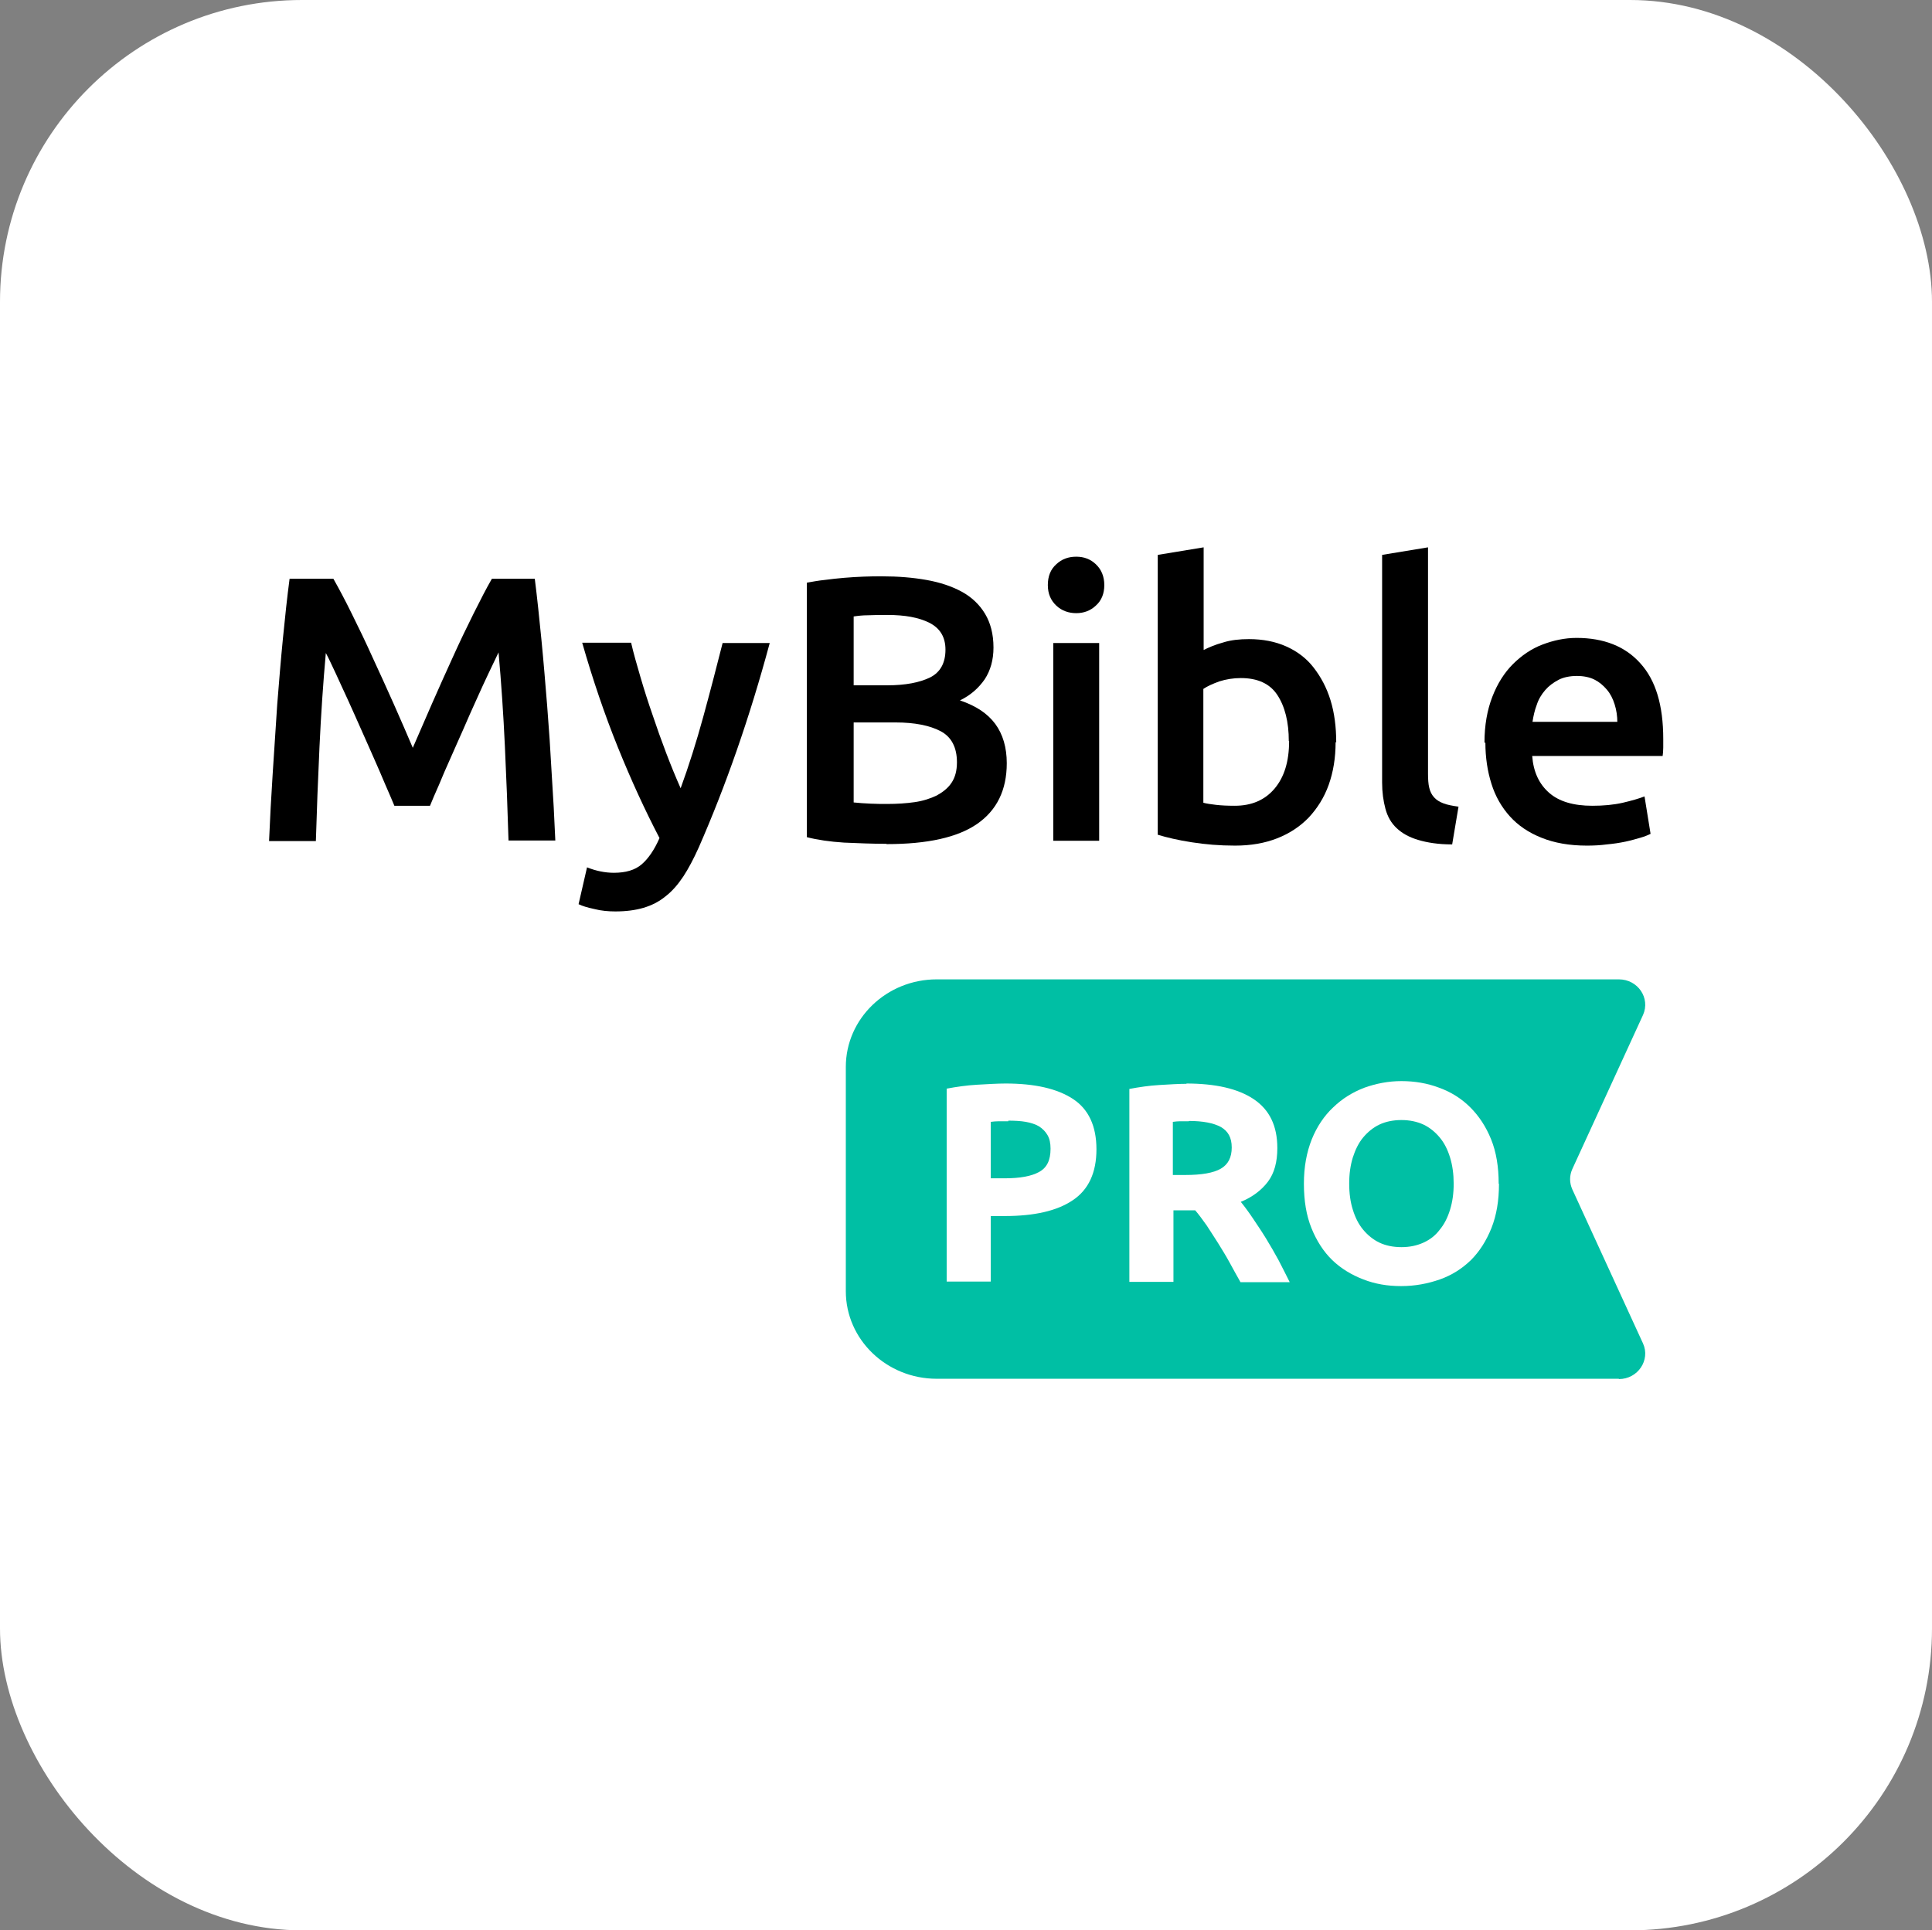
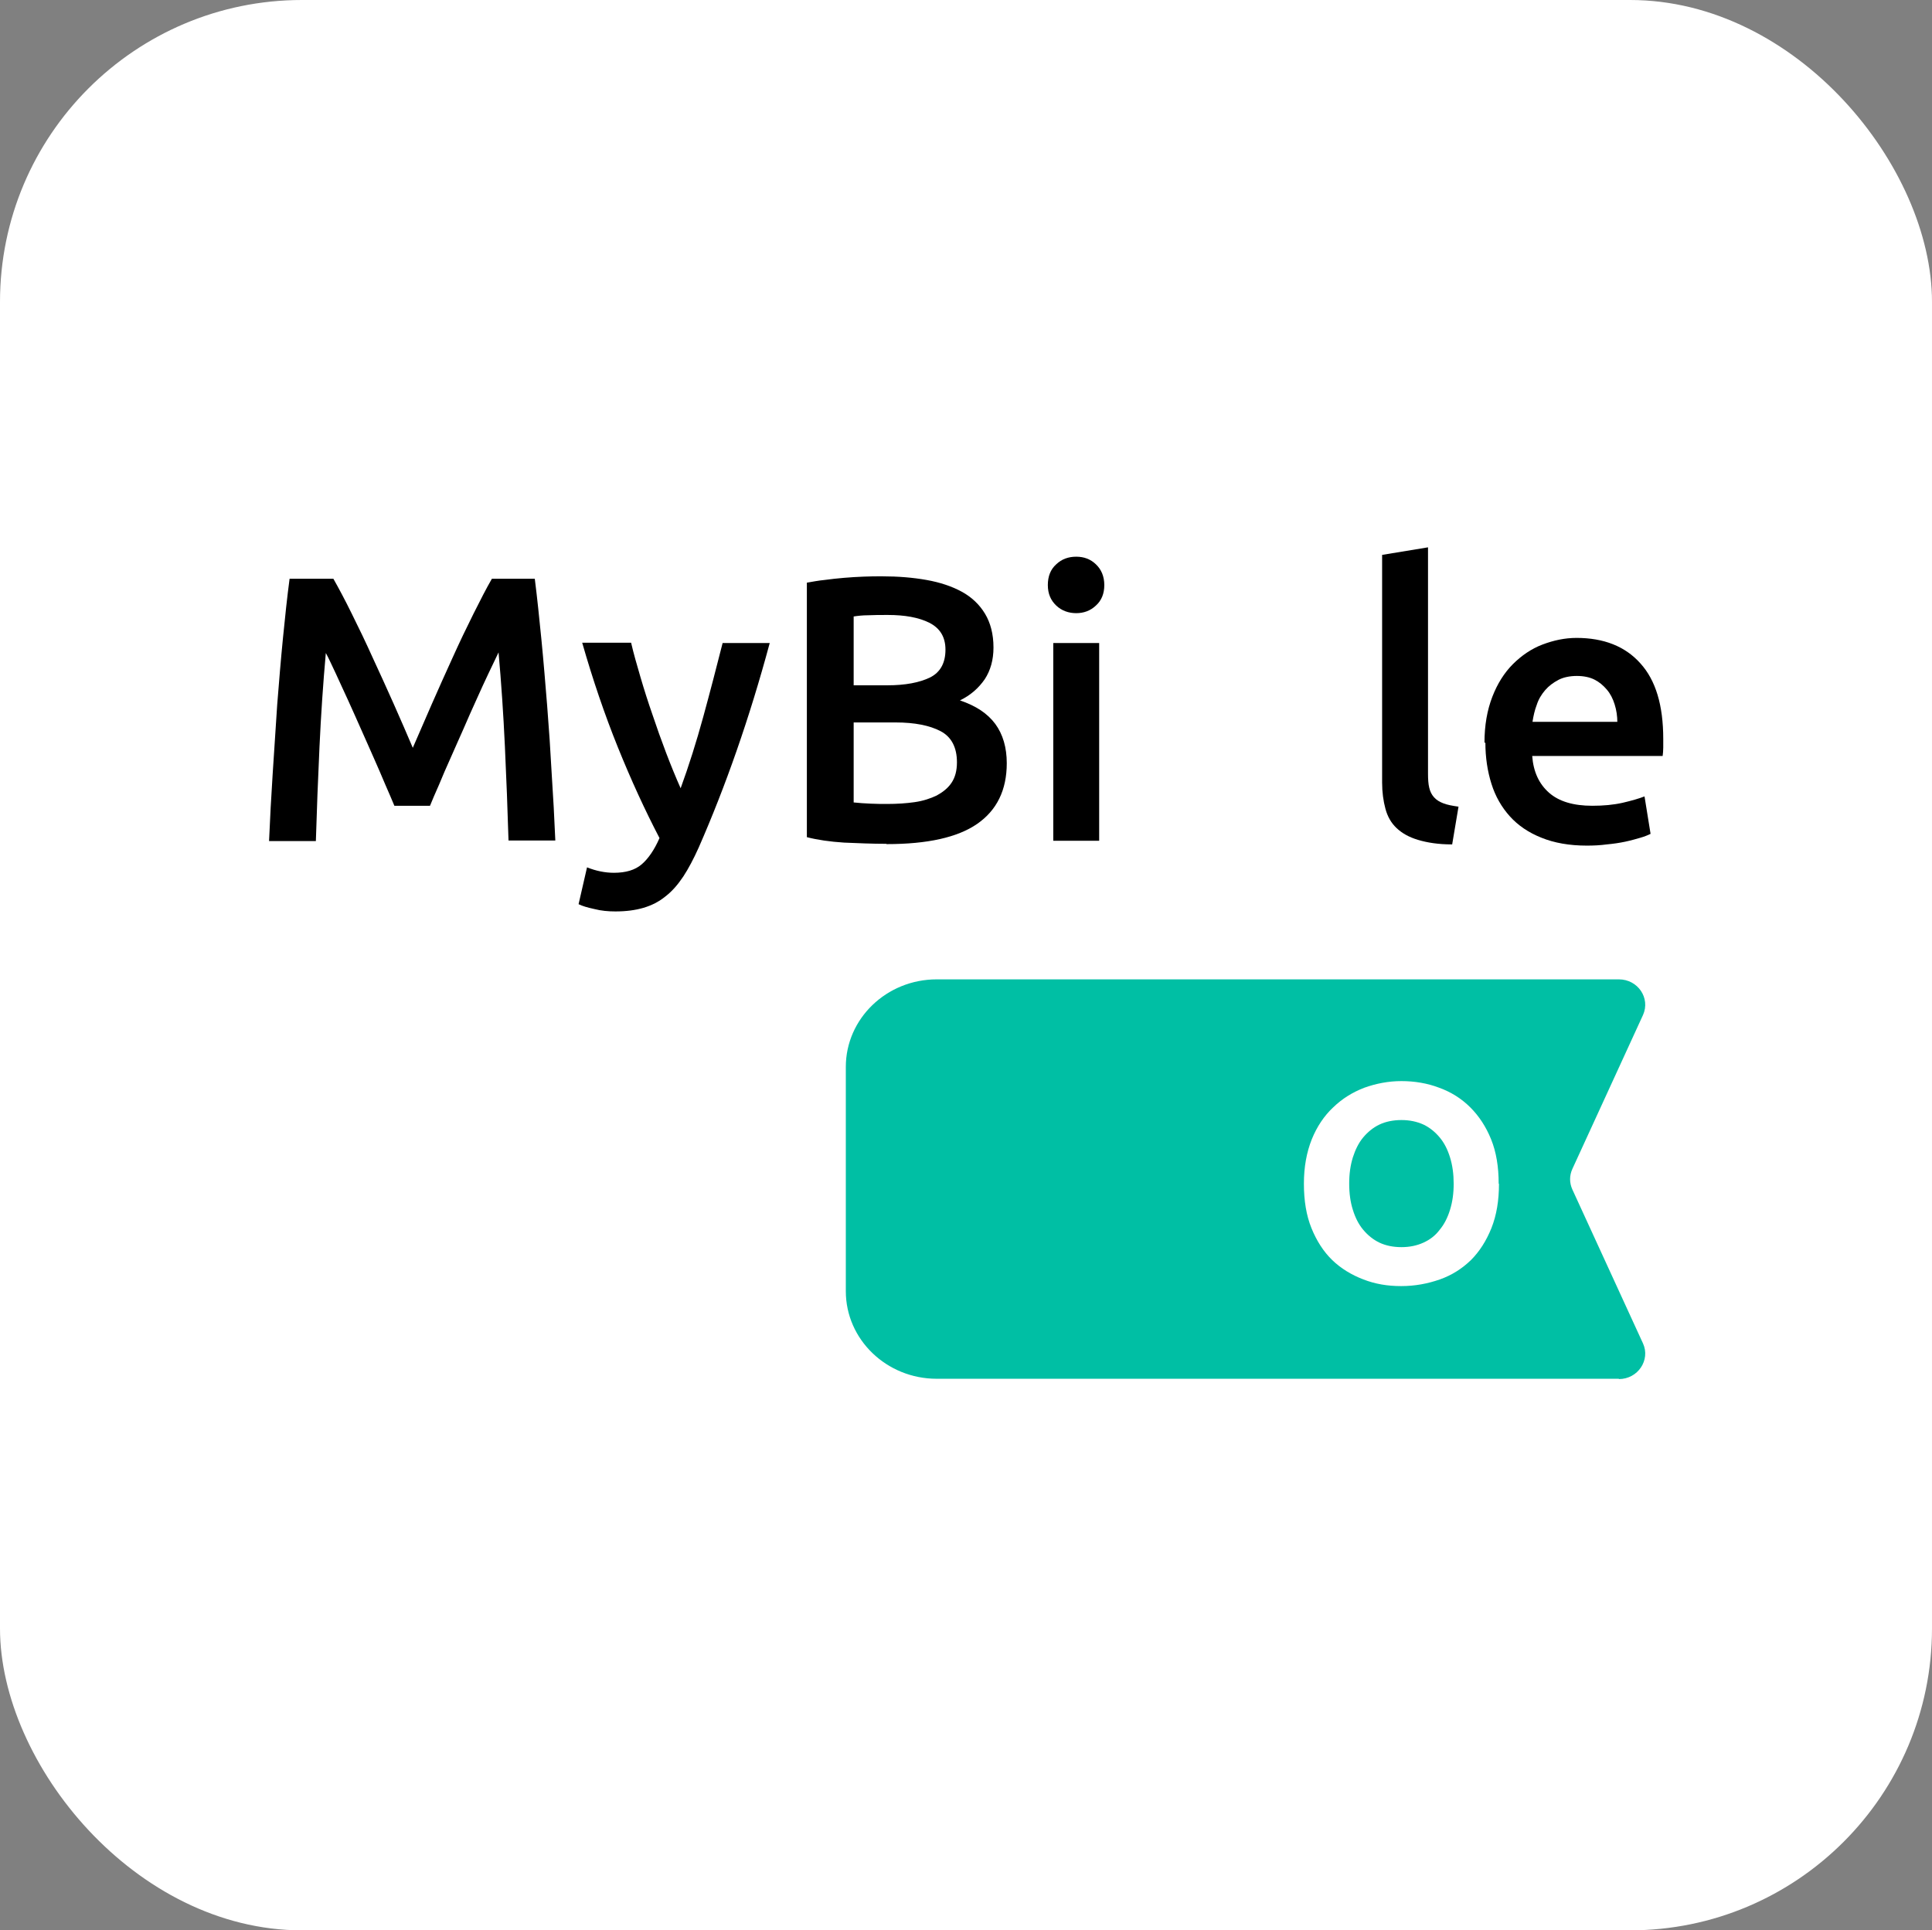
<svg xmlns="http://www.w3.org/2000/svg" id="_Шар_2" data-name="Шар 2" viewBox="0 0 63.98 63.94">
  <rect x="0" y="0" width="63.98" height="63.94" fill="#808080" stroke="none" />
  <defs>
    <style>
      .cls-1 {
        fill: #00bfa4;
      }

      .cls-1, .cls-2, .cls-3 {
        stroke-width: 0px;
      }

      .cls-2 {
        fill: #000;
      }

      .cls-3 {
        fill: #fff;
      }
    </style>
  </defs>
  <g id="_Шар_1-2" data-name="Шар 1">
    <g>
      <rect class="cls-3" width="63.98" height="63.94" rx="10" ry="10" />
      <g>
        <g>
          <path class="cls-2" d="M11.04,19.17c.18.32.39.71.61,1.16.23.46.46.94.69,1.45.23.5.47,1.02.7,1.54.23.52.44,1,.63,1.45.19-.44.4-.92.63-1.45.23-.52.46-1.04.69-1.54.23-.51.46-.99.69-1.45.23-.46.43-.85.61-1.16h1.42c.08.63.15,1.31.22,2.02.07.71.13,1.45.19,2.19.06.75.11,1.5.15,2.25.05.76.09,1.49.12,2.21h-1.55c-.03-1.01-.07-2.05-.12-3.12-.05-1.07-.12-2.11-.21-3.11-.09.19-.2.42-.33.69s-.26.56-.4.87c-.14.31-.29.64-.43.97-.15.33-.29.66-.43.97-.14.31-.27.61-.38.88-.12.27-.22.5-.3.7h-1.18c-.08-.19-.18-.43-.3-.7-.12-.28-.24-.57-.38-.88-.14-.31-.28-.64-.43-.97-.15-.33-.29-.66-.43-.96-.14-.31-.28-.6-.4-.87-.13-.27-.23-.5-.33-.68-.09,1-.16,2.04-.21,3.11-.05,1.07-.09,2.11-.12,3.12h-1.55c.03-.72.07-1.46.12-2.23.05-.77.1-1.53.15-2.29.06-.76.12-1.49.19-2.2.07-.71.14-1.37.22-1.97h1.46Z" />
          <path class="cls-2" d="M25.49,21.3c-.67,2.49-1.46,4.74-2.35,6.77-.17.38-.34.7-.51.96-.18.27-.37.49-.59.66-.22.18-.46.3-.73.38-.27.08-.58.12-.93.12-.23,0-.47-.02-.7-.08-.23-.05-.4-.1-.52-.16l.28-1.22c.3.12.6.18.89.18.39,0,.7-.09.92-.28.22-.19.42-.48.59-.87-.48-.92-.94-1.92-1.38-3.01s-.83-2.24-1.18-3.46h1.62c.08.35.19.73.31,1.14.12.41.25.82.4,1.25.14.42.29.84.45,1.26.16.42.32.81.48,1.17.27-.74.52-1.53.75-2.37.23-.84.44-1.65.64-2.44h1.57Z" />
          <path class="cls-2" d="M29.34,27.95c-.46,0-.92-.02-1.39-.04-.47-.03-.88-.09-1.23-.18v-8.43c.18-.03.38-.07.59-.09.21-.03.42-.05.64-.07.22-.02.43-.03.65-.04s.42-.01.61-.01c.53,0,1.02.04,1.47.12.45.08.84.21,1.17.39.33.18.59.43.77.73.18.3.28.67.28,1.12,0,.41-.1.76-.29,1.05-.2.29-.47.53-.82.7.53.18.91.43,1.17.78.25.34.38.78.38,1.3,0,.89-.33,1.56-.98,2.01s-1.65.67-2.99.67ZM28.27,22.7h1.11c.6,0,1.07-.09,1.42-.26.34-.17.51-.48.51-.92,0-.42-.18-.71-.53-.89-.36-.18-.82-.26-1.38-.26-.24,0-.46,0-.65.01-.19,0-.35.02-.48.04v2.28ZM28.27,23.94v2.64c.18.02.36.03.56.04s.38.01.55.01c.33,0,.63-.02.91-.06s.52-.12.73-.22c.2-.11.37-.24.49-.42.12-.18.18-.4.18-.68,0-.49-.18-.84-.54-1.03-.36-.19-.86-.29-1.49-.29h-1.39Z" />
          <path class="cls-2" d="M36.57,19.38c0,.28-.09.51-.28.68-.18.17-.4.25-.65.25s-.48-.08-.66-.25c-.18-.17-.28-.39-.28-.68s.09-.52.28-.69c.18-.17.4-.25.66-.25s.47.08.65.25c.18.17.28.4.28.69ZM36.4,27.85h-1.52v-6.55h1.52v6.55Z" />
-           <path class="cls-2" d="M44.23,24.58c0,.53-.08,1-.23,1.42s-.38.78-.66,1.08c-.29.3-.64.53-1.05.69-.41.16-.87.24-1.39.24s-.98-.04-1.43-.11c-.46-.07-.83-.16-1.13-.25v-9.27l1.52-.25v3.4c.18-.09.39-.18.65-.25.25-.08.54-.11.85-.11.46,0,.87.08,1.23.24.36.16.67.39.91.7s.43.66.56,1.08.19.89.19,1.4ZM42.68,24.55c0-.64-.13-1.15-.38-1.53-.25-.38-.66-.56-1.21-.56-.25,0-.49.04-.71.11-.22.08-.4.16-.53.25v3.77c.11.03.25.05.42.07.17.02.38.03.62.03.56,0,1-.19,1.32-.57s.48-.9.48-1.57Z" />
          <path class="cls-2" d="M48.08,27.97c-.45,0-.82-.06-1.12-.15-.3-.09-.53-.22-.71-.39s-.3-.38-.37-.64-.11-.55-.11-.87v-7.54l1.52-.25v7.5c0,.18.01.34.04.46.03.13.08.23.16.32.08.09.18.15.31.2s.29.08.5.11l-.21,1.25Z" />
          <path class="cls-2" d="M49.16,24.6c0-.58.09-1.08.26-1.52s.4-.8.68-1.08.61-.51.98-.65.74-.22,1.13-.22c.9,0,1.61.28,2.11.84.51.56.76,1.39.76,2.51,0,.08,0,.18,0,.28,0,.11-.01.2-.02.28h-4.32c.04.53.23.93.56,1.22.33.29.81.43,1.43.43.37,0,.7-.03,1.01-.1.3-.07.54-.14.72-.21l.2,1.24c-.08.04-.2.09-.34.13s-.31.09-.5.13-.39.07-.61.09c-.22.03-.44.04-.66.04-.58,0-1.08-.09-1.5-.26-.43-.17-.78-.41-1.05-.71s-.48-.66-.61-1.08c-.13-.41-.2-.87-.2-1.36ZM53.56,23.93c0-.21-.03-.41-.09-.6-.06-.19-.14-.35-.26-.49s-.25-.25-.41-.33c-.16-.08-.36-.12-.58-.12s-.44.04-.61.13-.32.2-.44.34c-.12.14-.22.3-.28.49-.07.18-.11.37-.14.56h2.82Z" />
        </g>
        <g>
          <path class="cls-1" d="M53.61,45.67h-22.59c-1.66,0-3.01-1.3-3.01-2.9v-7.43c0-1.6,1.35-2.9,3.01-2.9h22.59c.63,0,1.05.62.8,1.18l-2.34,5.1c-.1.22-.1.46,0,.68l2.34,5.1c.25.55-.17,1.18-.8,1.18Z" />
          <g>
-             <path class="cls-3" d="M33.3,35.89c.97,0,1.71.17,2.23.51.52.34.78.9.78,1.67s-.26,1.34-.79,1.69c-.52.35-1.27.52-2.25.52h-.46v2.17h-1.46v-6.39c.32-.06.66-.11,1.01-.13.36-.02.67-.04.94-.04ZM33.39,37.14c-.11,0-.21,0-.31,0-.1,0-.19.01-.27.02v1.87h.46c.51,0,.89-.07,1.14-.21.26-.14.38-.39.38-.77,0-.18-.03-.33-.1-.45-.07-.12-.16-.21-.28-.29-.12-.07-.27-.12-.44-.15-.17-.03-.37-.04-.58-.04Z" />
-             <path class="cls-3" d="M39.28,35.89c.97,0,1.72.17,2.24.52.52.35.78.88.78,1.62,0,.46-.1.83-.31,1.11-.21.28-.51.51-.9.67.13.16.27.35.41.56.14.21.29.43.43.66.14.23.28.47.41.71.13.25.25.49.37.73h-1.63c-.12-.21-.24-.43-.36-.65-.12-.22-.25-.43-.38-.64-.13-.21-.26-.4-.38-.59-.13-.18-.25-.35-.38-.5h-.72v2.37h-1.46v-6.39c.32-.06.65-.11.99-.13.34-.02.64-.04.91-.04ZM39.37,37.14c-.11,0-.2,0-.29,0-.08,0-.16.01-.24.02v1.76h.41c.55,0,.94-.07,1.18-.21.24-.14.36-.37.36-.7s-.12-.54-.36-.68c-.24-.13-.59-.2-1.06-.2Z" />
            <path class="cls-3" d="M49.64,39.21c0,.56-.08,1.04-.25,1.47-.17.42-.39.77-.68,1.06-.29.28-.63.5-1.03.64-.4.14-.82.22-1.28.22s-.86-.07-1.25-.22-.74-.36-1.03-.64c-.29-.28-.52-.64-.69-1.06-.17-.42-.25-.91-.25-1.47s.09-1.04.26-1.47c.17-.42.41-.78.71-1.06.3-.29.64-.5,1.03-.65.39-.14.8-.22,1.23-.22s.86.07,1.25.22c.39.14.74.36,1.03.65.29.29.52.64.69,1.06.17.42.25.91.25,1.47ZM44.68,39.21c0,.32.04.61.12.86.08.26.19.48.34.66.15.18.33.33.54.43.21.1.46.15.73.15s.51-.05.73-.15c.22-.1.4-.24.54-.43.15-.18.26-.4.34-.66.08-.26.12-.54.12-.86s-.04-.61-.12-.87c-.08-.26-.19-.48-.34-.66-.15-.18-.33-.33-.54-.43-.22-.1-.46-.15-.73-.15s-.52.05-.73.15c-.21.1-.39.25-.54.43-.15.18-.26.41-.34.66-.08.26-.12.54-.12.86Z" />
          </g>
        </g>
      </g>
    </g>
  </g>
</svg>